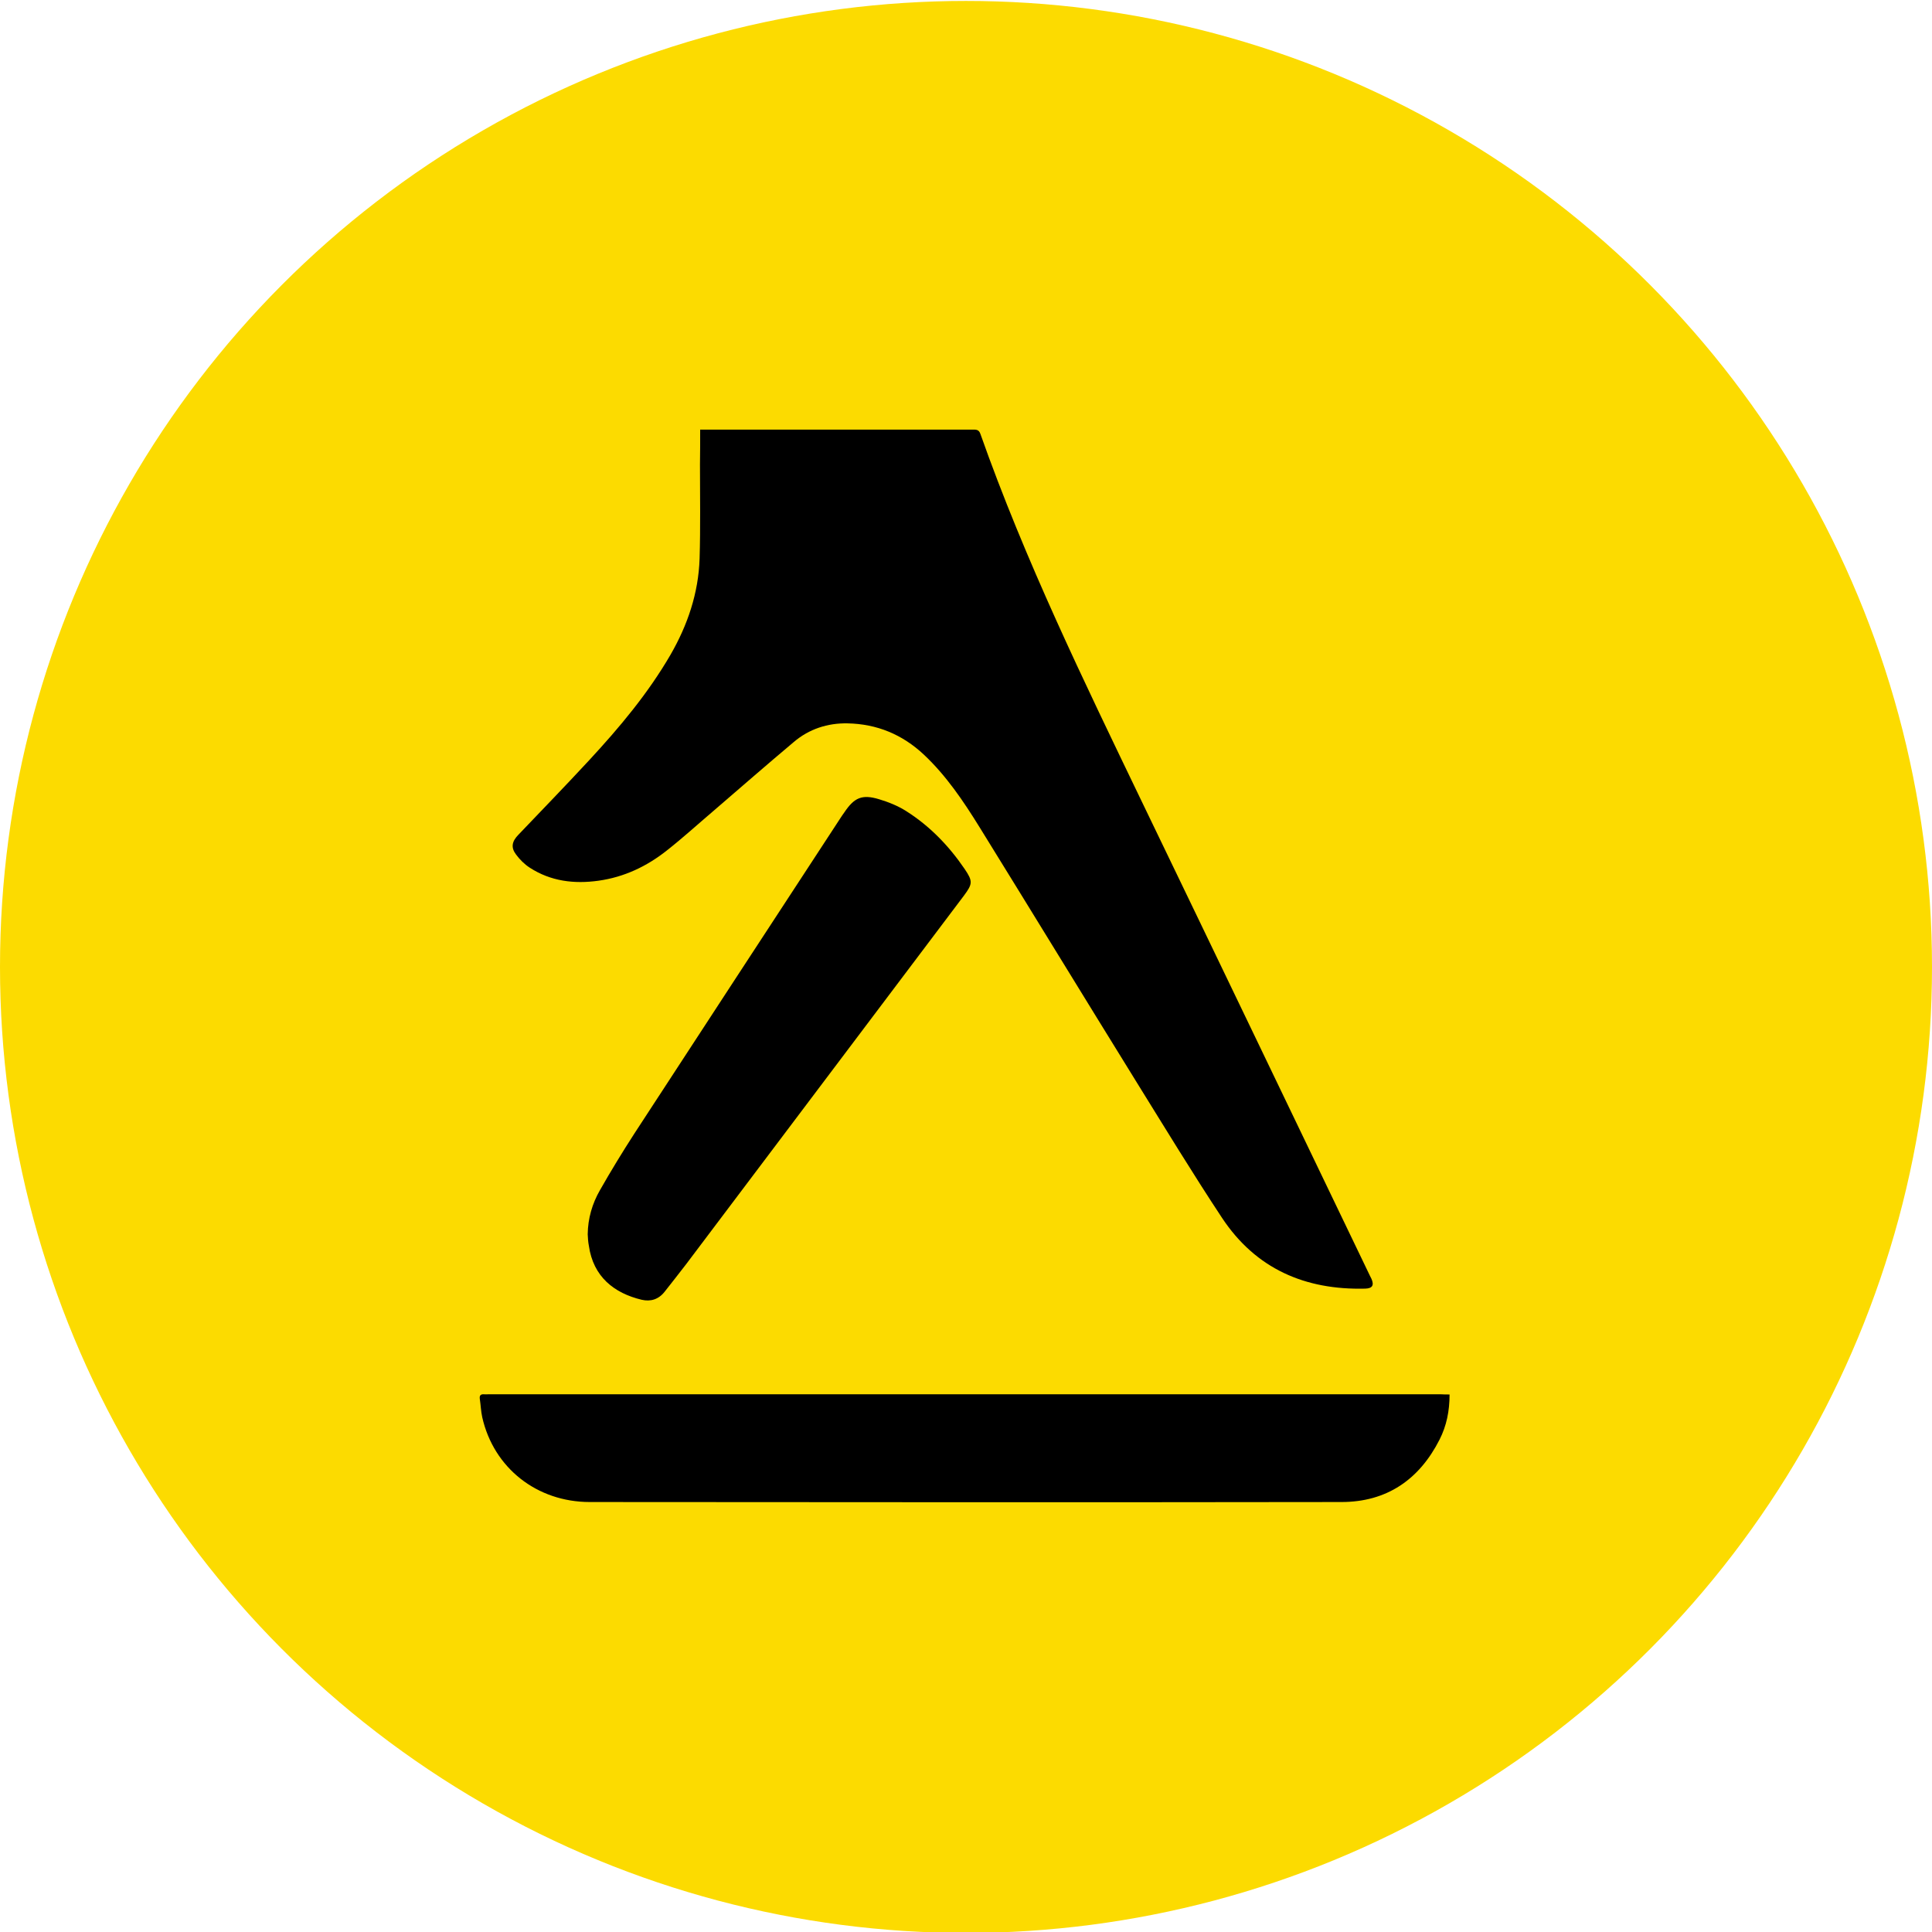
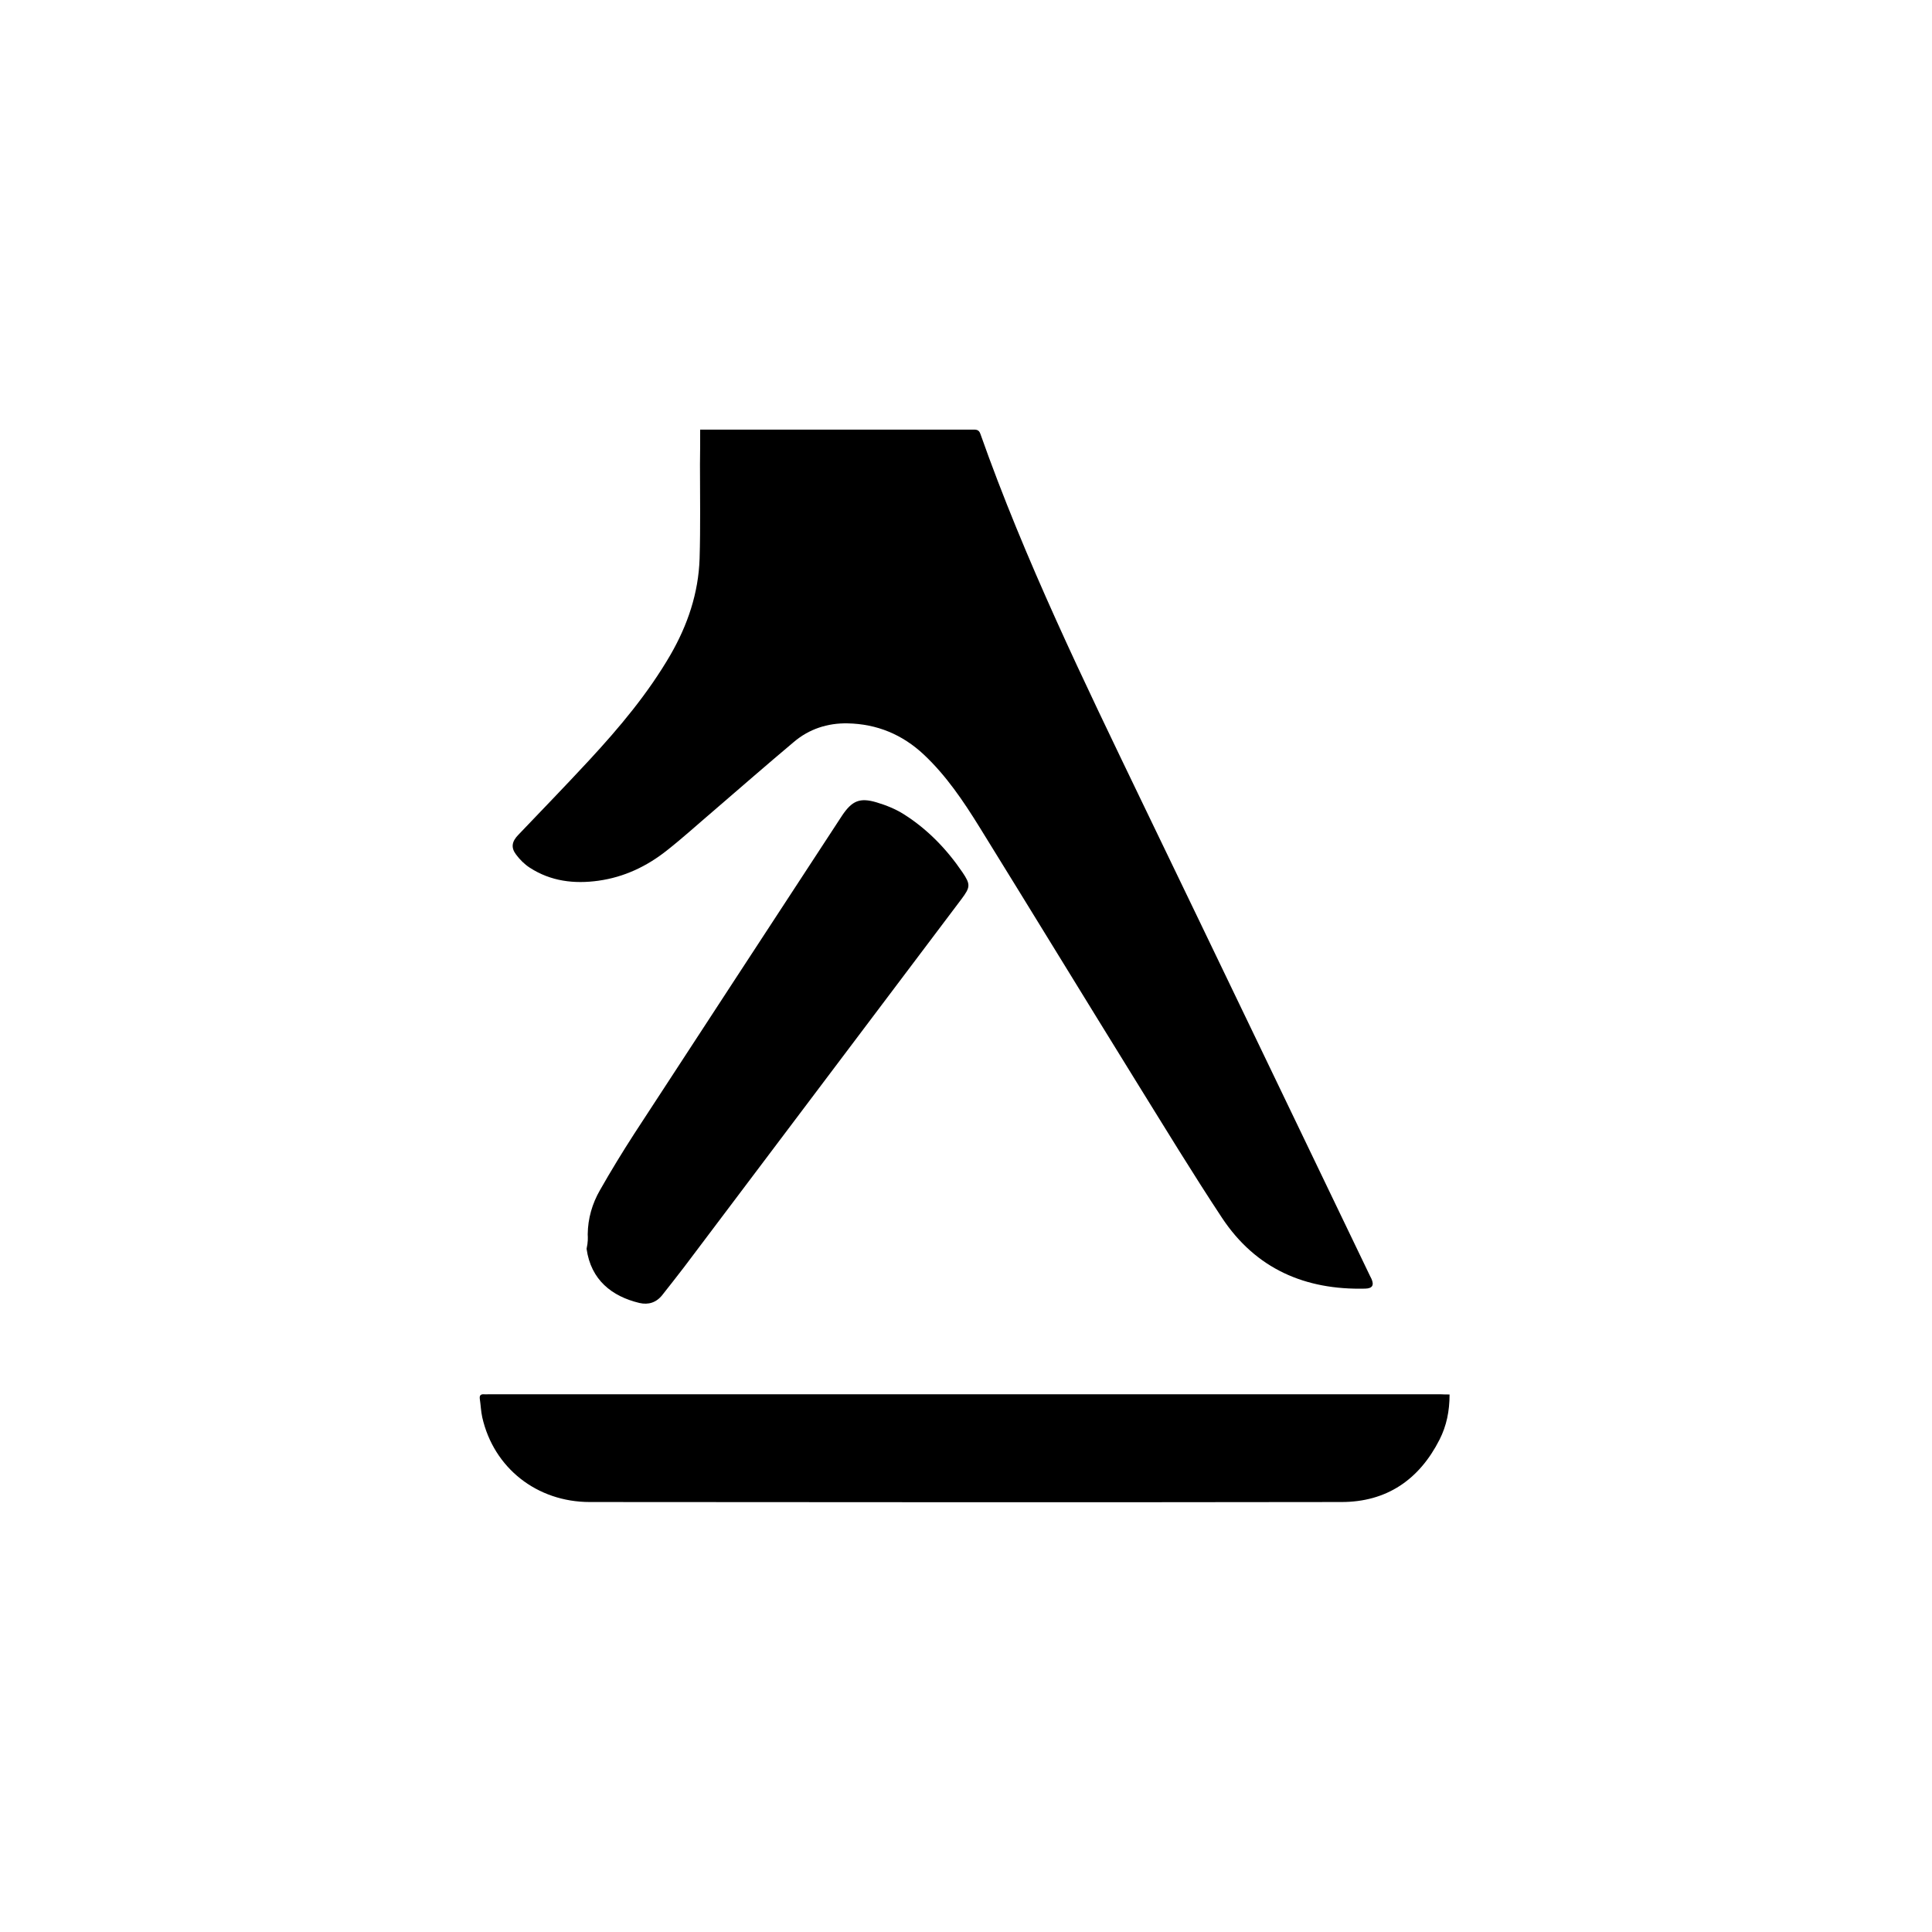
<svg xmlns="http://www.w3.org/2000/svg" version="1.1" id="Layer_1" x="0px" y="0px" viewBox="0 0 1024 1024" enable-background="new 0 0 1024 1024" xml:space="preserve">
-   <circle id="XMLID_1_" fill="#FCDB00" cx="512" cy="512.5" r="512" />
  <g>
    <path d="M371.1,227.7c0.8,0,1.8,0,2.9,0c47.2,0,94.3,0,141.5,0c1.8,0,3.3-0.1,4.1,2.2c23.7,67.1,54.8,131,85.6,195   c40.4,83.7,80.6,167.5,120.9,251.3c0.3,0.5,0.5,1.1,0.8,1.6c1.5,3.4,0.5,5.1-3.3,5.2c-31.9,0.8-58-10.5-75.9-37.5   c-15.6-23.6-30.3-47.8-45.2-71.8c-27.9-45.1-55.5-90.3-83.4-135.4c-8.5-13.7-17.5-27.1-29.4-38.3c-11.4-10.7-24.9-16.3-40.5-16.6   c-10.6-0.2-20.4,3-28.5,9.9c-14.4,12.1-28.6,24.5-42.9,36.8c-8.1,6.9-16,14.1-24.4,20.7c-10.6,8.4-22.6,14.1-36.2,16   c-12.9,1.8-25.3,0.3-36.4-6.9c-2.8-1.8-5.3-4.3-7.3-7c-2.8-3.7-2.2-6.9,1.2-10.4c12.6-13.2,25.3-26.3,37.7-39.7   c16-17.3,31.1-35.3,43-55.8c9.1-15.8,14.8-32.7,15.4-50.9c0.5-16.6,0.2-33.3,0.2-49.9C371.1,240.4,371.1,234.3,371.1,227.7z" />
    <path d="M768.3,739.1c0,8.8-1.6,16.6-5.3,23.9c-10.8,21.3-28.1,33.1-52,33.1c-132.8,0.2-265.6,0.1-398.4,0c-28,0-50.9-18-57-44.9   c-0.7-3.2-0.8-6.5-1.3-9.8c-0.2-1.6,0.3-2.5,2.1-2.4c0.8,0.1,1.6,0,2.4,0c168.3,0,336.6,0,504.9,0   C765.2,739.1,766.6,739.1,768.3,739.1z" />
-     <path d="M311.5,654.2c0.1-8.4,2.4-16.3,6.5-23.4c5.8-10.2,11.9-20.2,18.3-30.1c36.6-56.2,73.3-112.2,110-168.4   c0.4-0.6,0.8-1.2,1.2-1.7c5.3-7.9,9.4-9.7,18.4-7c5,1.5,10,3.5,14.4,6.3c12.5,7.9,22.7,18.5,31,30.7c4.4,6.5,4.2,7.9-0.4,14.1   c-49.1,65.1-98.1,130.2-147.2,195.3c-3.7,4.9-7.6,9.7-11.4,14.6c-3.2,4.1-7.4,5.4-12.2,4.3c-14.6-3.5-25.7-12.2-28-28.7   C311.7,658.2,311.6,656.2,311.5,654.2z" />
+     <path d="M311.5,654.2c0.1-8.4,2.4-16.3,6.5-23.4c5.8-10.2,11.9-20.2,18.3-30.1c36.6-56.2,73.3-112.2,110-168.4   c5.3-7.9,9.4-9.7,18.4-7c5,1.5,10,3.5,14.4,6.3c12.5,7.9,22.7,18.5,31,30.7c4.4,6.5,4.2,7.9-0.4,14.1   c-49.1,65.1-98.1,130.2-147.2,195.3c-3.7,4.9-7.6,9.7-11.4,14.6c-3.2,4.1-7.4,5.4-12.2,4.3c-14.6-3.5-25.7-12.2-28-28.7   C311.7,658.2,311.6,656.2,311.5,654.2z" />
  </g>
</svg>